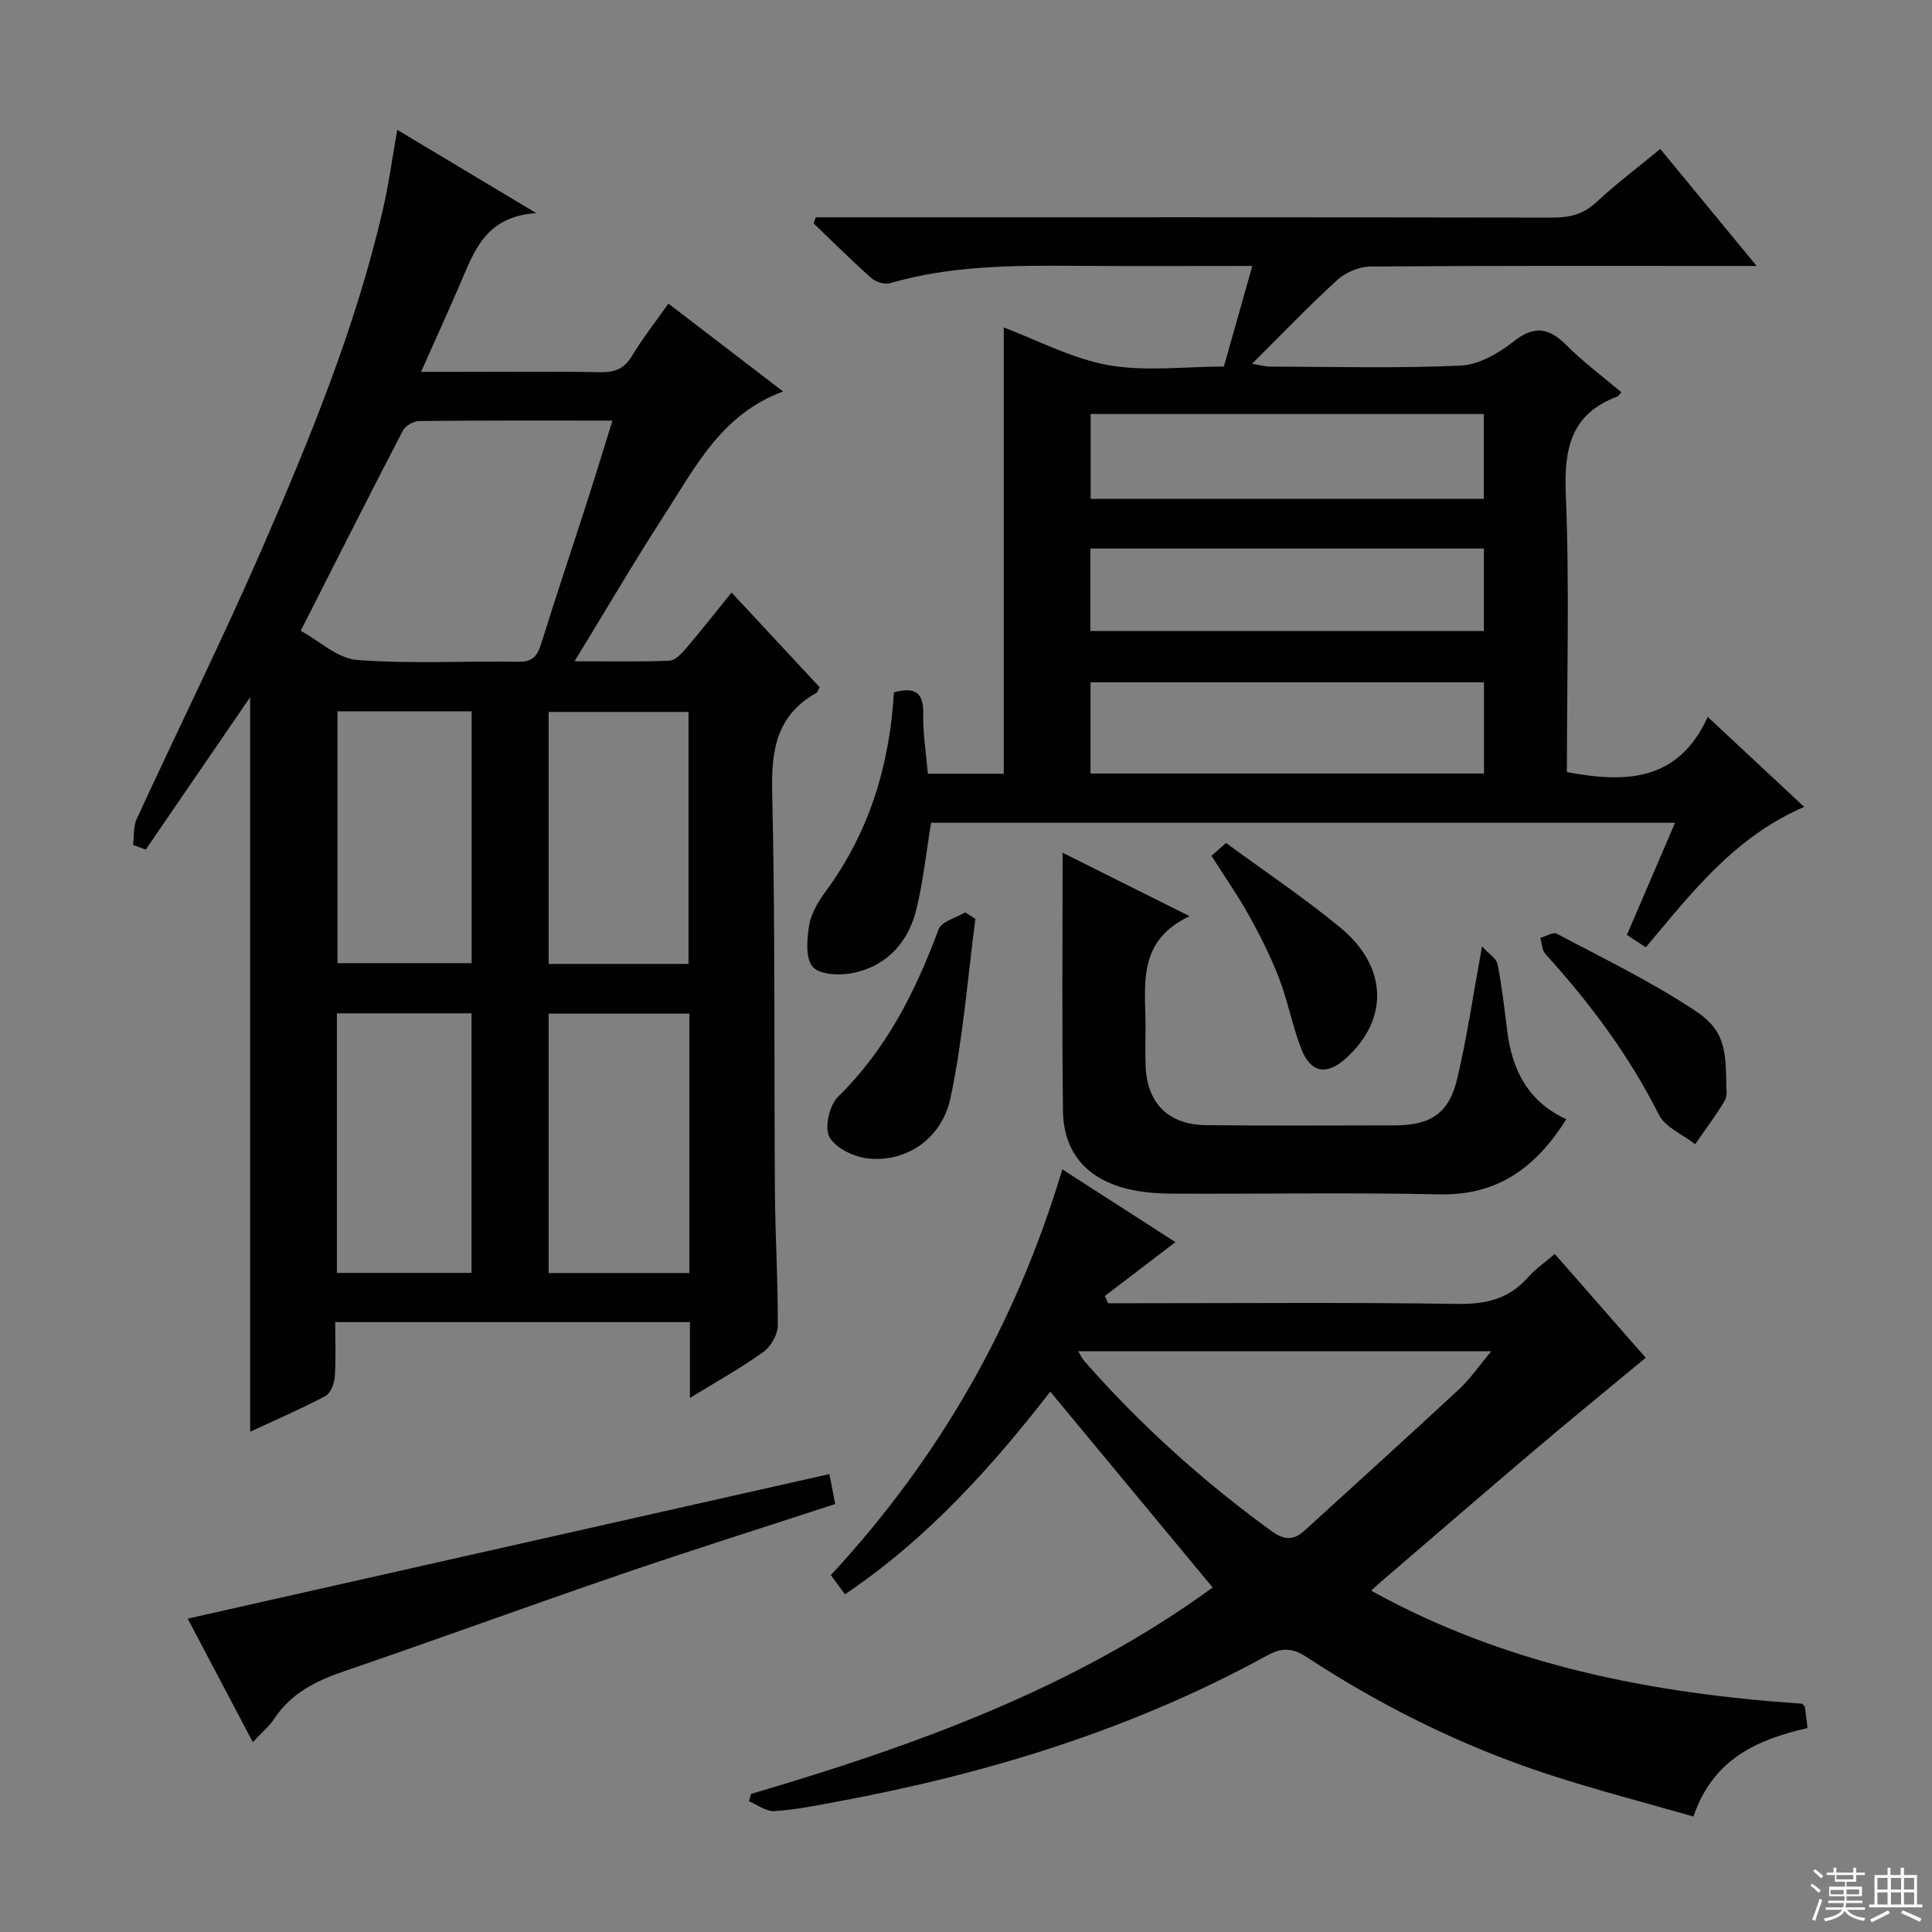
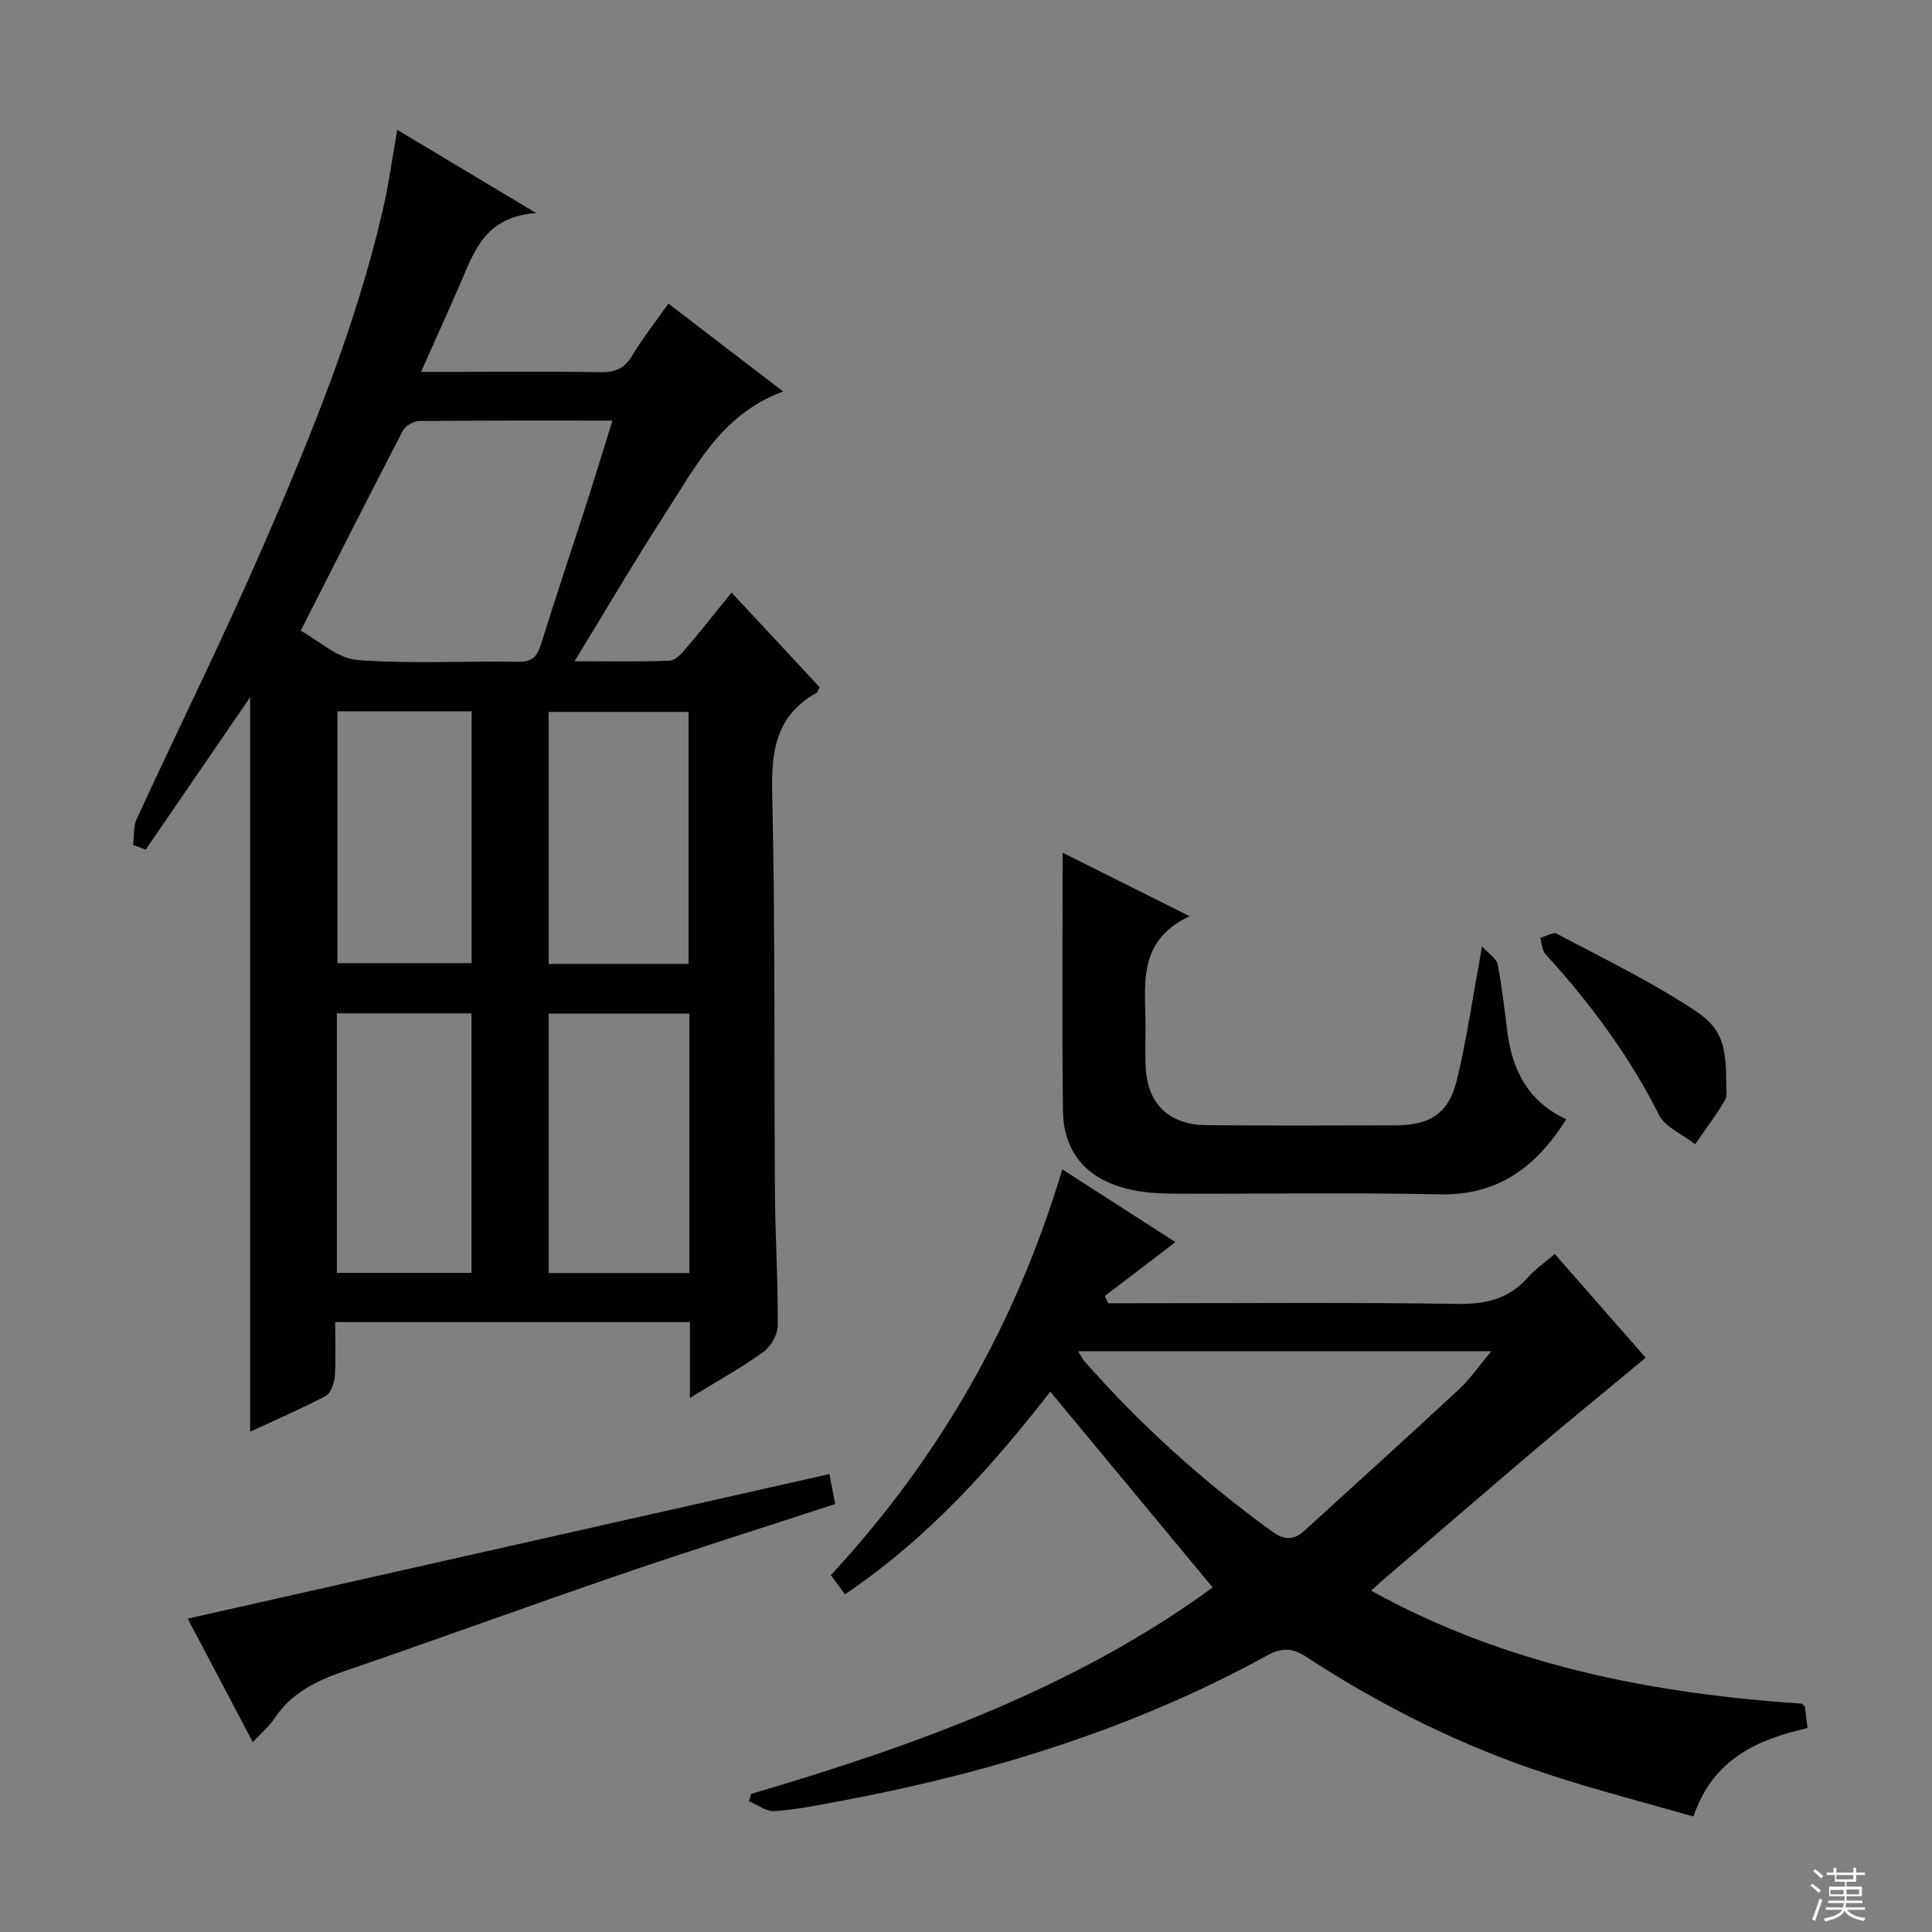
<svg xmlns="http://www.w3.org/2000/svg" enable-background="new 0 0 400 400" viewBox="0 0 400 400">
  <rect x="0" y="0" width="400" height="400" fill="#808080" stroke="none" />
  <g fill="#010102">
    <path d="m142.84 289.43c0-5.8 0-10.59 0-15.7-24.43 0-48.51 0-73.44 0 0 3.84.18 7.61-.09 11.35-.1 1.4-.87 3.4-1.95 3.97-5.11 2.69-10.43 4.98-15.57 7.37 0-51.33 0-102.3 0-152.07-6.79 9.91-14.2 20.73-21.62 31.55-.87-.32-1.75-.65-2.62-.97.23-1.81.03-3.81.76-5.39 8.62-18.72 17.79-37.2 26.01-56.09 9.87-22.7 19.29-45.63 24.91-69.86 1.24-5.32 1.96-10.76 3.02-16.71 9.2 5.52 18.23 10.93 28.77 17.24-10.58.72-12.87 7.96-15.77 14.69-2.5 5.78-5.11 11.51-8.08 18.18h7.68c9.83 0 19.67-.11 29.5.07 2.99.05 4.92-.76 6.51-3.39 2.22-3.69 4.91-7.1 7.53-10.81 7.82 5.99 15.45 11.84 23.74 18.19-12.75 4.7-18.17 15.66-24.59 25.59-6.21 9.6-11.99 19.48-18.59 30.27 7.28 0 13.48.13 19.67-.12 1.17-.05 2.47-1.44 3.38-2.5 3.12-3.67 6.1-7.46 9.46-11.61 6.22 6.68 12.27 13.18 18.24 19.6-.34.61-.42 1.04-.67 1.17-8.19 4.59-9.37 11.73-9.16 20.55.65 27.65.37 55.32.57 82.98.07 9.15.65 18.3.59 27.44-.01 1.86-1.41 4.34-2.94 5.45-4.56 3.3-9.5 6.03-15.25 9.56zm-80.58-158.84c3.82 2.08 7.62 5.73 11.68 6.05 11.08.85 22.28.18 33.42.37 3.01.05 3.93-1.29 4.71-3.81 3.05-9.8 6.33-19.54 9.48-29.31 1.75-5.44 3.41-10.91 5.25-16.81-13.74 0-26.87-.05-40 .09-1.17.01-2.88.98-3.4 2-6.96 13.39-13.76 26.88-21.14 41.42zm80.47 132.98c0-18.23 0-35.85 0-53.71-9.89 0-19.58 0-29.14 0v53.71zm-45.11-.03c0-18.23 0-35.81 0-53.74-9.38 0-18.56 0-27.87 0v53.74zm44.93-63.97c0-17.84 0-35.08 0-52.17-9.95 0-19.52 0-28.96 0v52.17zm-44.9-52.3c-9.58 0-18.64 0-27.78 0v52.14h27.78c0-17.5 0-34.58 0-52.14z" />
-     <path d="m185.08 143.34c4.73-1.29 6.17.38 6.07 4.63-.09 3.95.59 7.92.96 12.23h15.71c0-30.81 0-61.36 0-92.4 6.92 2.6 14.05 6.44 21.62 7.79 7.73 1.38 15.89.3 23.95.3 1.98-6.99 3.85-13.64 5.89-20.83-12.51 0-24.46.07-36.42-.02-12.99-.09-25.94-.09-38.59 3.59-1.13.33-2.97-.27-3.9-1.09-4.09-3.63-7.96-7.5-11.92-11.29.14-.42.29-.84.43-1.26h5.14c49.15 0 98.3-.03 147.45.06 3.52.01 6.34-.69 9.01-3.16 4.13-3.83 8.65-7.25 13.26-11.05 6.42 7.79 12.75 15.48 19.95 24.22-2.64 0-4.33 0-6.01 0-24.66 0-49.32-.07-73.97.12-2.32.02-5.12 1.21-6.85 2.79-5.89 5.37-11.41 11.16-17.64 17.35 1.72.28 2.71.58 3.71.58 13.16.03 26.34.39 39.48-.21 3.75-.17 7.84-2.53 10.93-4.96 4.32-3.42 7.34-2.91 10.99.75 3.5 3.51 7.53 6.5 11.35 9.73-.42.46-.59.8-.86.9-9.5 3.56-11.02 10.63-10.64 20.07.78 19.12.23 38.29.23 57.67 12.16 2.29 23.04 2 29.16-11.42 7.07 6.6 13.32 12.43 19.97 18.63-14.34 6.15-23.22 17.67-32.79 29.07-1.24-.81-2.41-1.58-3.92-2.56 3.29-7.66 6.54-15.22 9.97-23.22-51.79 0-102.98 0-154.03 0-1 6.08-1.62 12.01-3 17.76-1.62 6.76-5.91 11.7-12.82 13.27-2.77.63-7.05.53-8.62-1.14-1.61-1.7-1.28-5.83-.79-8.73.42-2.5 1.96-4.99 3.52-7.11 8.93-12.17 13.11-25.95 14.02-41.06zm122.16-2.08c-27.28 0-54.21 0-81.46 0v18.89h81.46c0-6.54 0-12.63 0-18.89zm-81.43-55.54v17.56h81.39c0-6.01 0-11.71 0-17.56-27.32 0-54.23 0-81.39 0zm81.41 27.85c-27.36 0-54.36 0-81.47 0v17.08h81.47c0-5.92 0-11.49 0-17.08z" />
    <path d="m155.5 371.41c34.06-10.01 67.21-22.02 95.57-42.74-11.27-13.6-22.34-26.94-33.62-40.54-11.72 15.07-25.16 30.29-42.51 41.95-1.01-1.37-1.84-2.51-2.92-3.97 22.39-24.17 38.32-51.91 47.92-84.01 8.2 5.28 15.8 10.17 23.42 15.07-4.97 3.79-9.79 7.47-14.61 11.15.23.5.45 1 .68 1.5h5.26c22.33 0 44.66-.2 66.99.14 5.9.09 10.69-.99 14.64-5.47 1.51-1.72 3.46-3.05 5.58-4.87 6.65 7.59 13.18 15.05 18.83 21.49-7.67 6.36-15.06 12.38-22.34 18.55-10.79 9.15-21.49 18.4-32.22 27.61-.61.52-1.2 1.08-2.29 2.06 28.13 15.57 58.35 21.3 89.21 23.4.37.4.57.51.59.65.18 1.28.33 2.57.55 4.39-10.29 2.38-19.5 6.27-23.63 18.32-10.12-2.91-20.18-5.5-30.03-8.72-17.79-5.81-34.46-14.08-50.12-24.34-2.85-1.87-5.06-1.95-8.12-.27-27.94 15.33-58.01 24.51-89.21 30.29-4.24.79-8.51 1.65-12.79 1.92-1.7.11-3.5-1.31-5.26-2.04.14-.5.28-1.01.43-1.52zm67.72-91.65c.61.99.88 1.57 1.28 2.04 11.57 13.18 24.5 24.83 38.69 35.15 2.64 1.92 4.59 2.06 6.9-.05 10.66-9.74 21.38-19.41 31.96-29.24 2.32-2.15 4.14-4.84 6.7-7.9-29.07 0-57.07 0-85.53 0z" />
    <path d="m220 176.55c8.92 4.46 17.05 8.52 26.3 13.14-11.16 5.21-9.07 14.61-9.13 23.29-.02 2.5-.06 5 .01 7.5.21 7.83 4.63 12.39 12.53 12.47 13 .15 26 .06 39 .05 7.5-.01 11.3-2.47 13.01-9.73 2.01-8.52 3.27-17.23 5.12-27.34 1.42 1.58 2.98 2.51 3.22 3.71.9 4.55 1.41 9.19 1.99 13.8 1.01 8.04 4.27 14.63 12.24 18.28-6.31 10.02-14.21 15.82-26.29 15.56-18.49-.4-37-.06-55.49-.15-3.12-.02-6.33-.28-9.34-1.05-8.31-2.13-12.97-7.59-13.09-16.05-.24-17.49-.08-34.99-.08-53.48z" />
    <path d="m171.72 305.19c.41 2.13.79 4.05 1.2 6.2-14.89 4.87-29.72 9.54-44.43 14.58-19.13 6.55-38.13 13.5-57.26 20.05-5.81 1.99-10.96 4.53-14.45 9.82-1.08 1.64-2.66 2.94-4.44 4.85-4.67-8.86-9.18-17.41-13.48-25.57 44.36-9.99 88.43-19.92 132.86-29.93z" />
-     <path d="m201.95 190.25c-1.64 12.39-2.57 24.92-5.17 37.11-1.81 8.47-9.19 13.28-16.94 12.51-2.93-.29-6.79-2.11-8.1-4.43-1.09-1.93-.03-6.61 1.75-8.35 10.02-9.81 16.04-21.78 20.83-34.67.61-1.64 3.62-2.38 5.52-3.53.7.45 1.4.9 2.11 1.36z" />
    <path d="m357.41 224.84c-.03.41.29 1.99-.31 3.01-1.85 3.13-4.07 6.05-6.14 9.05-2.57-2.02-6.2-3.51-7.53-6.15-6.18-12.3-14.28-23.12-23.47-33.23-.71-.79-.72-2.21-1.06-3.34 1.16-.32 2.66-1.27 3.43-.86 9.62 5.11 19.49 9.88 28.54 15.87 5.87 3.86 6.51 7.49 6.54 15.65z" />
-     <path d="m250.82 177.19c.79-.7 1.64-1.45 3.02-2.66 7.98 5.86 16.13 11.31 23.66 17.52 9.84 8.11 10.07 18.99 1.18 27.05-3.97 3.6-7.33 3.07-9.27-1.95-1.85-4.78-2.78-9.91-4.62-14.69-1.72-4.48-3.92-8.8-6.25-13.01-2.25-4.05-4.93-7.86-7.72-12.26z" />
  </g>
  <path d="m374.8 390.4.4-.4c.7.5 1.3 1 1.8 1.4l-.5.5c-.5-.6-1.1-1.1-1.7-1.5zm1 7.3-.6-.3c.5-1.4 1.1-2.8 1.5-4.3.2.1.4.2.6.3-.5 1.3-1 2.8-1.5 4.3zm-.4-10.3.4-.4c.4.3 1 .8 1.7 1.4l-.5.5c-.4-.5-1-1-1.6-1.5zm2.5.3h1.7v-1h.6v1h3.5v-1h.6v1h1.8v.5h-1.8v1.4h-2v1h3.2v2h-3.2v.9h3.3v.5h-3.4c0 .3-.1.6-.1.9h4v.5h-3.7c.7.9 1.9 1.5 3.8 1.7-.1.2-.2.4-.3.6-2.1-.4-3.5-1.1-4-2.1-.4 1-1.8 1.7-4 2.2-.1-.2-.2-.4-.3-.6 2.1-.4 3.4-1 3.8-1.8h-3.4v-.5h3.6c.1-.3.1-.6.2-.9h-3.3v-.5h3.4c0-.3 0-.6 0-.9h-3.2v-2h3.3v-1h-2.1v-1.4h-1.7v-.5zm1.1 3.5v1h2.7c0-.3 0-.4 0-.4 0-.1 0-.2 0-.2 0-.1 0-.2 0-.3h-2.7zm1.2-3v.9h3.5v-.9zm4.7 3h-2.6v.6.4h2.6z" fill="#fbfcfa" />
-   <path d="m393.6 386.7h.6v1.5h2.7v6.1h1.1v.6h-11v-.6h1.1v-6.1h2.7v-1.5h.6v1.5h2.1v-1.5zm-2.7 8.8.4.6c-1.2.6-2.5 1.3-3.8 1.9-.1-.2-.2-.4-.3-.6 1.2-.6 2.5-1.2 3.7-1.9zm-2.2-6.7v2.4h2.1v-2.4zm0 3v2.5h2.1v-2.5zm2.8-3v2.4h2.1v-2.4zm0 3v2.5h2.1v-2.5zm6 6.1c-1.4-.7-2.7-1.3-3.9-1.8l.3-.6c1.5.6 2.7 1.2 3.9 1.7zm-1.2-9.1h-2.1v2.4h2.1zm-2.1 3v2.5h2.1v-2.5z" fill="#fbfcfa" />
</svg>